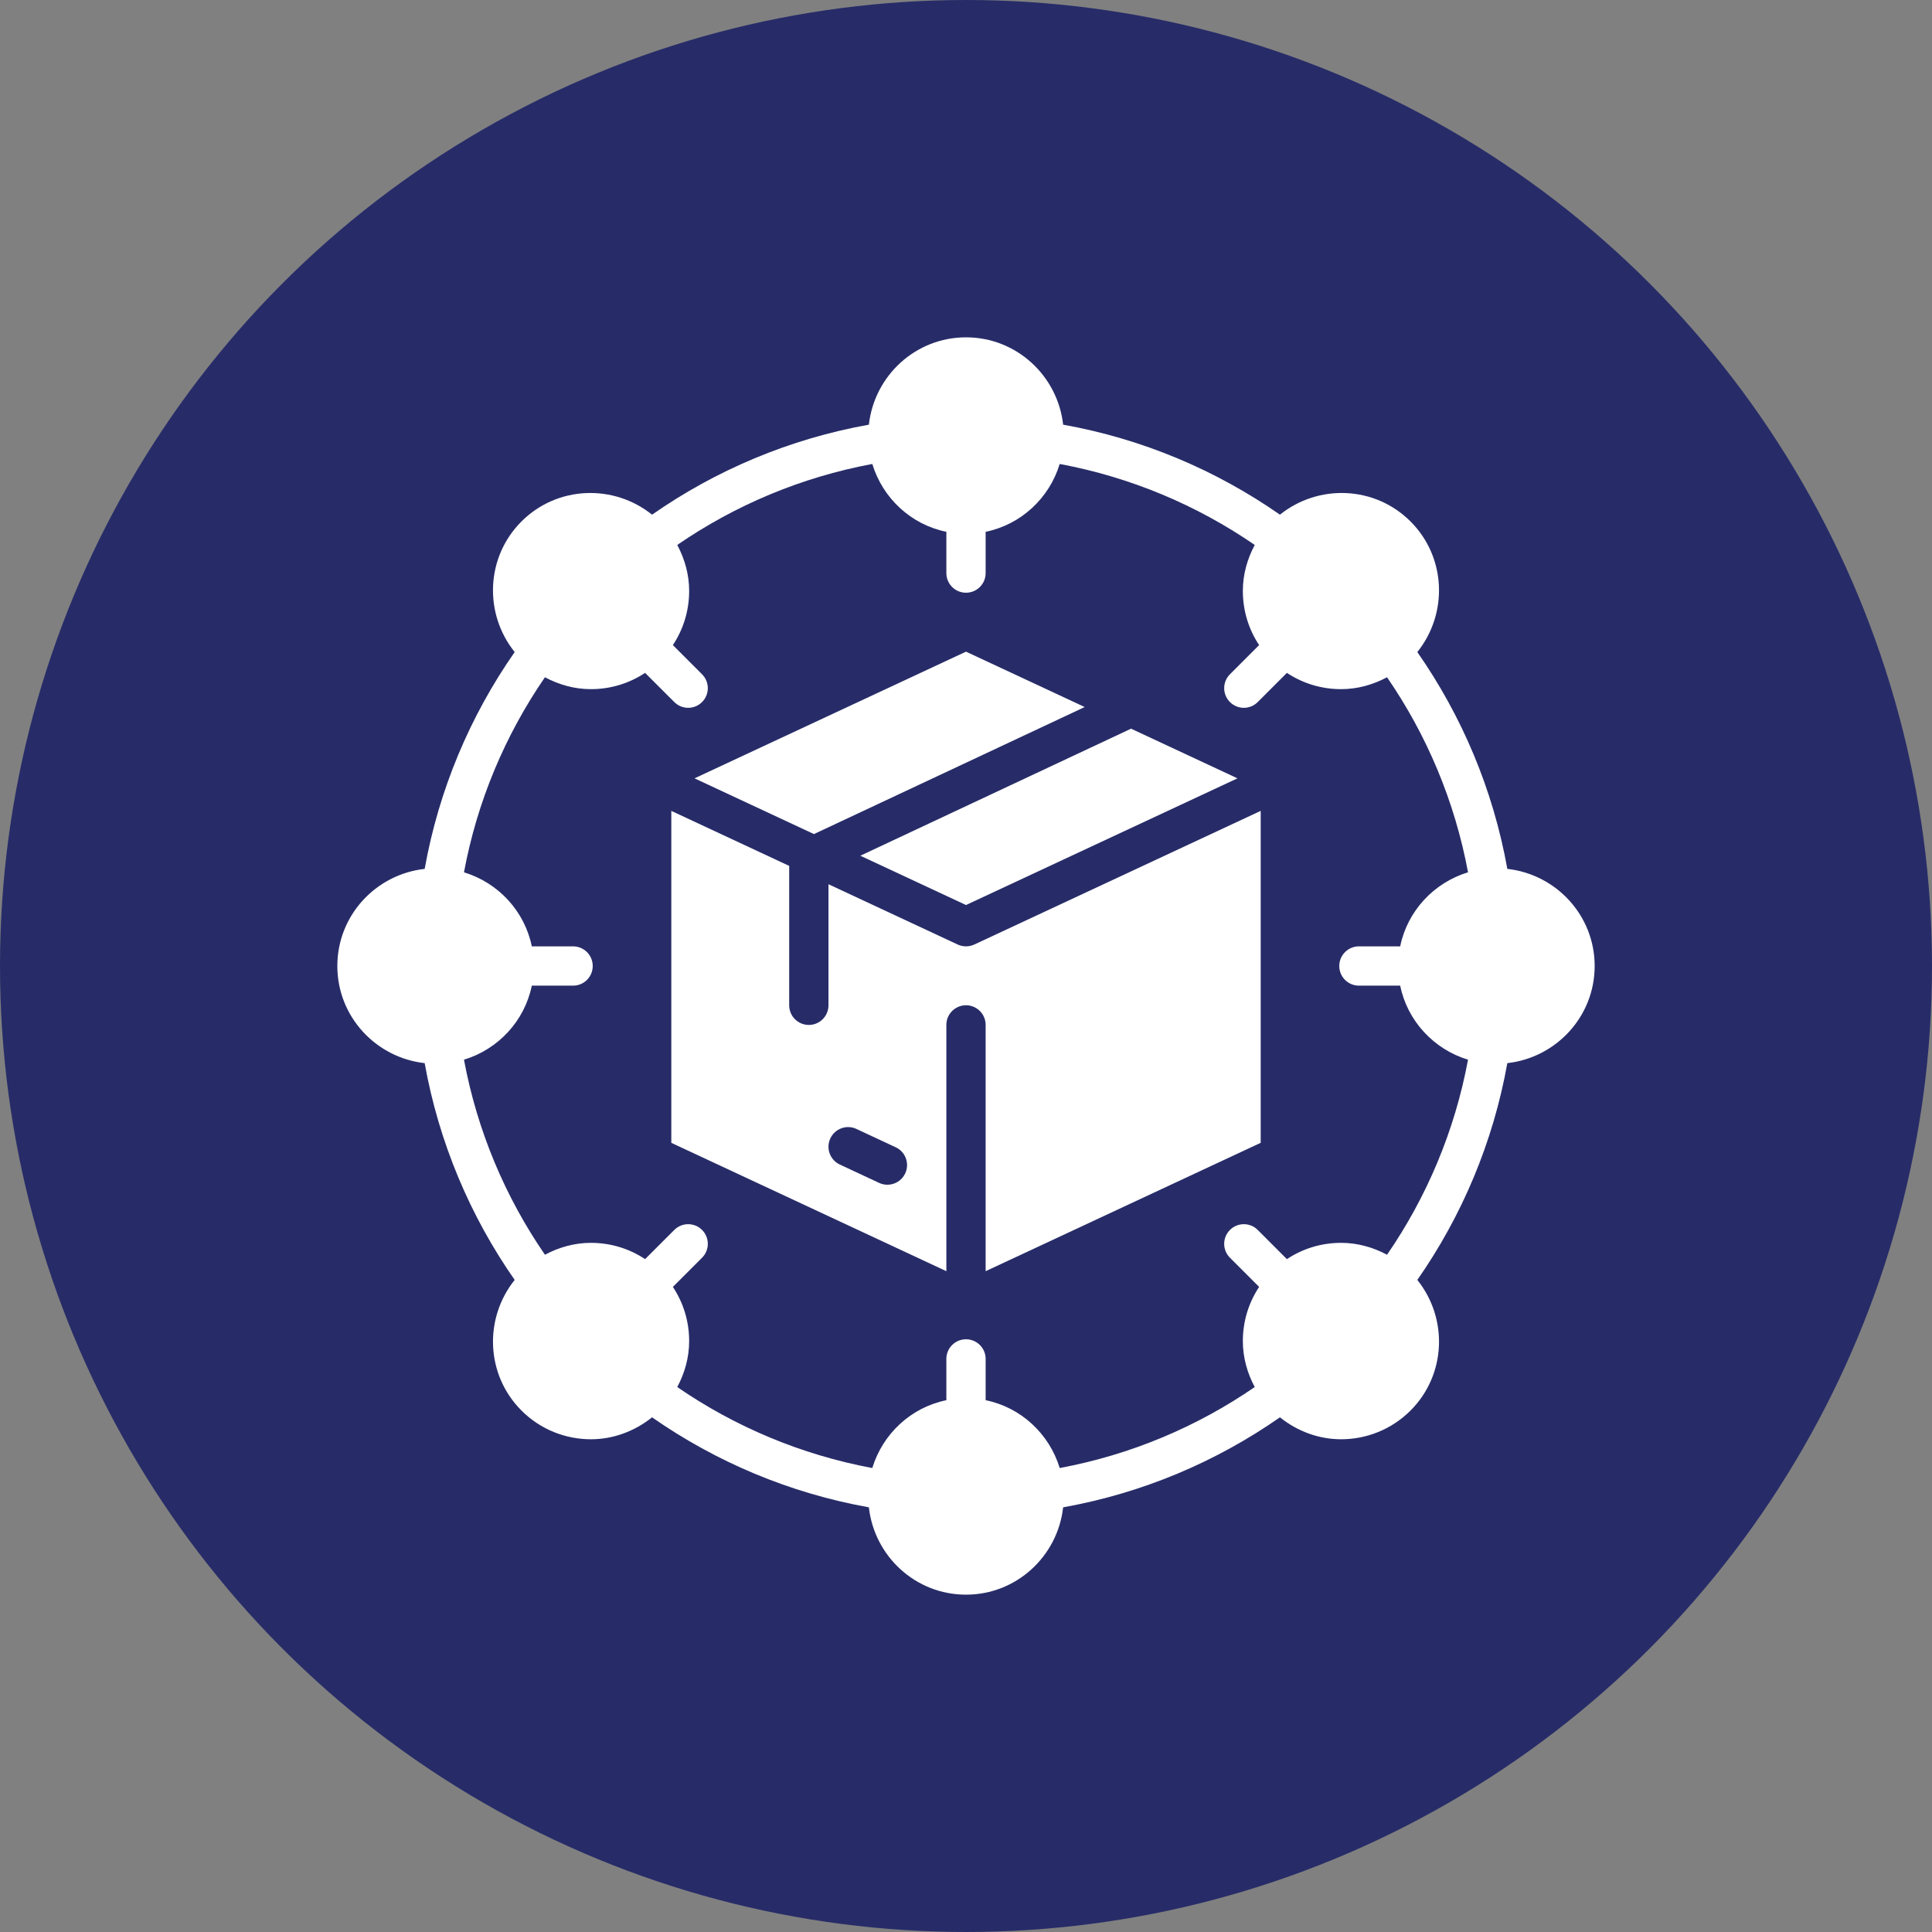
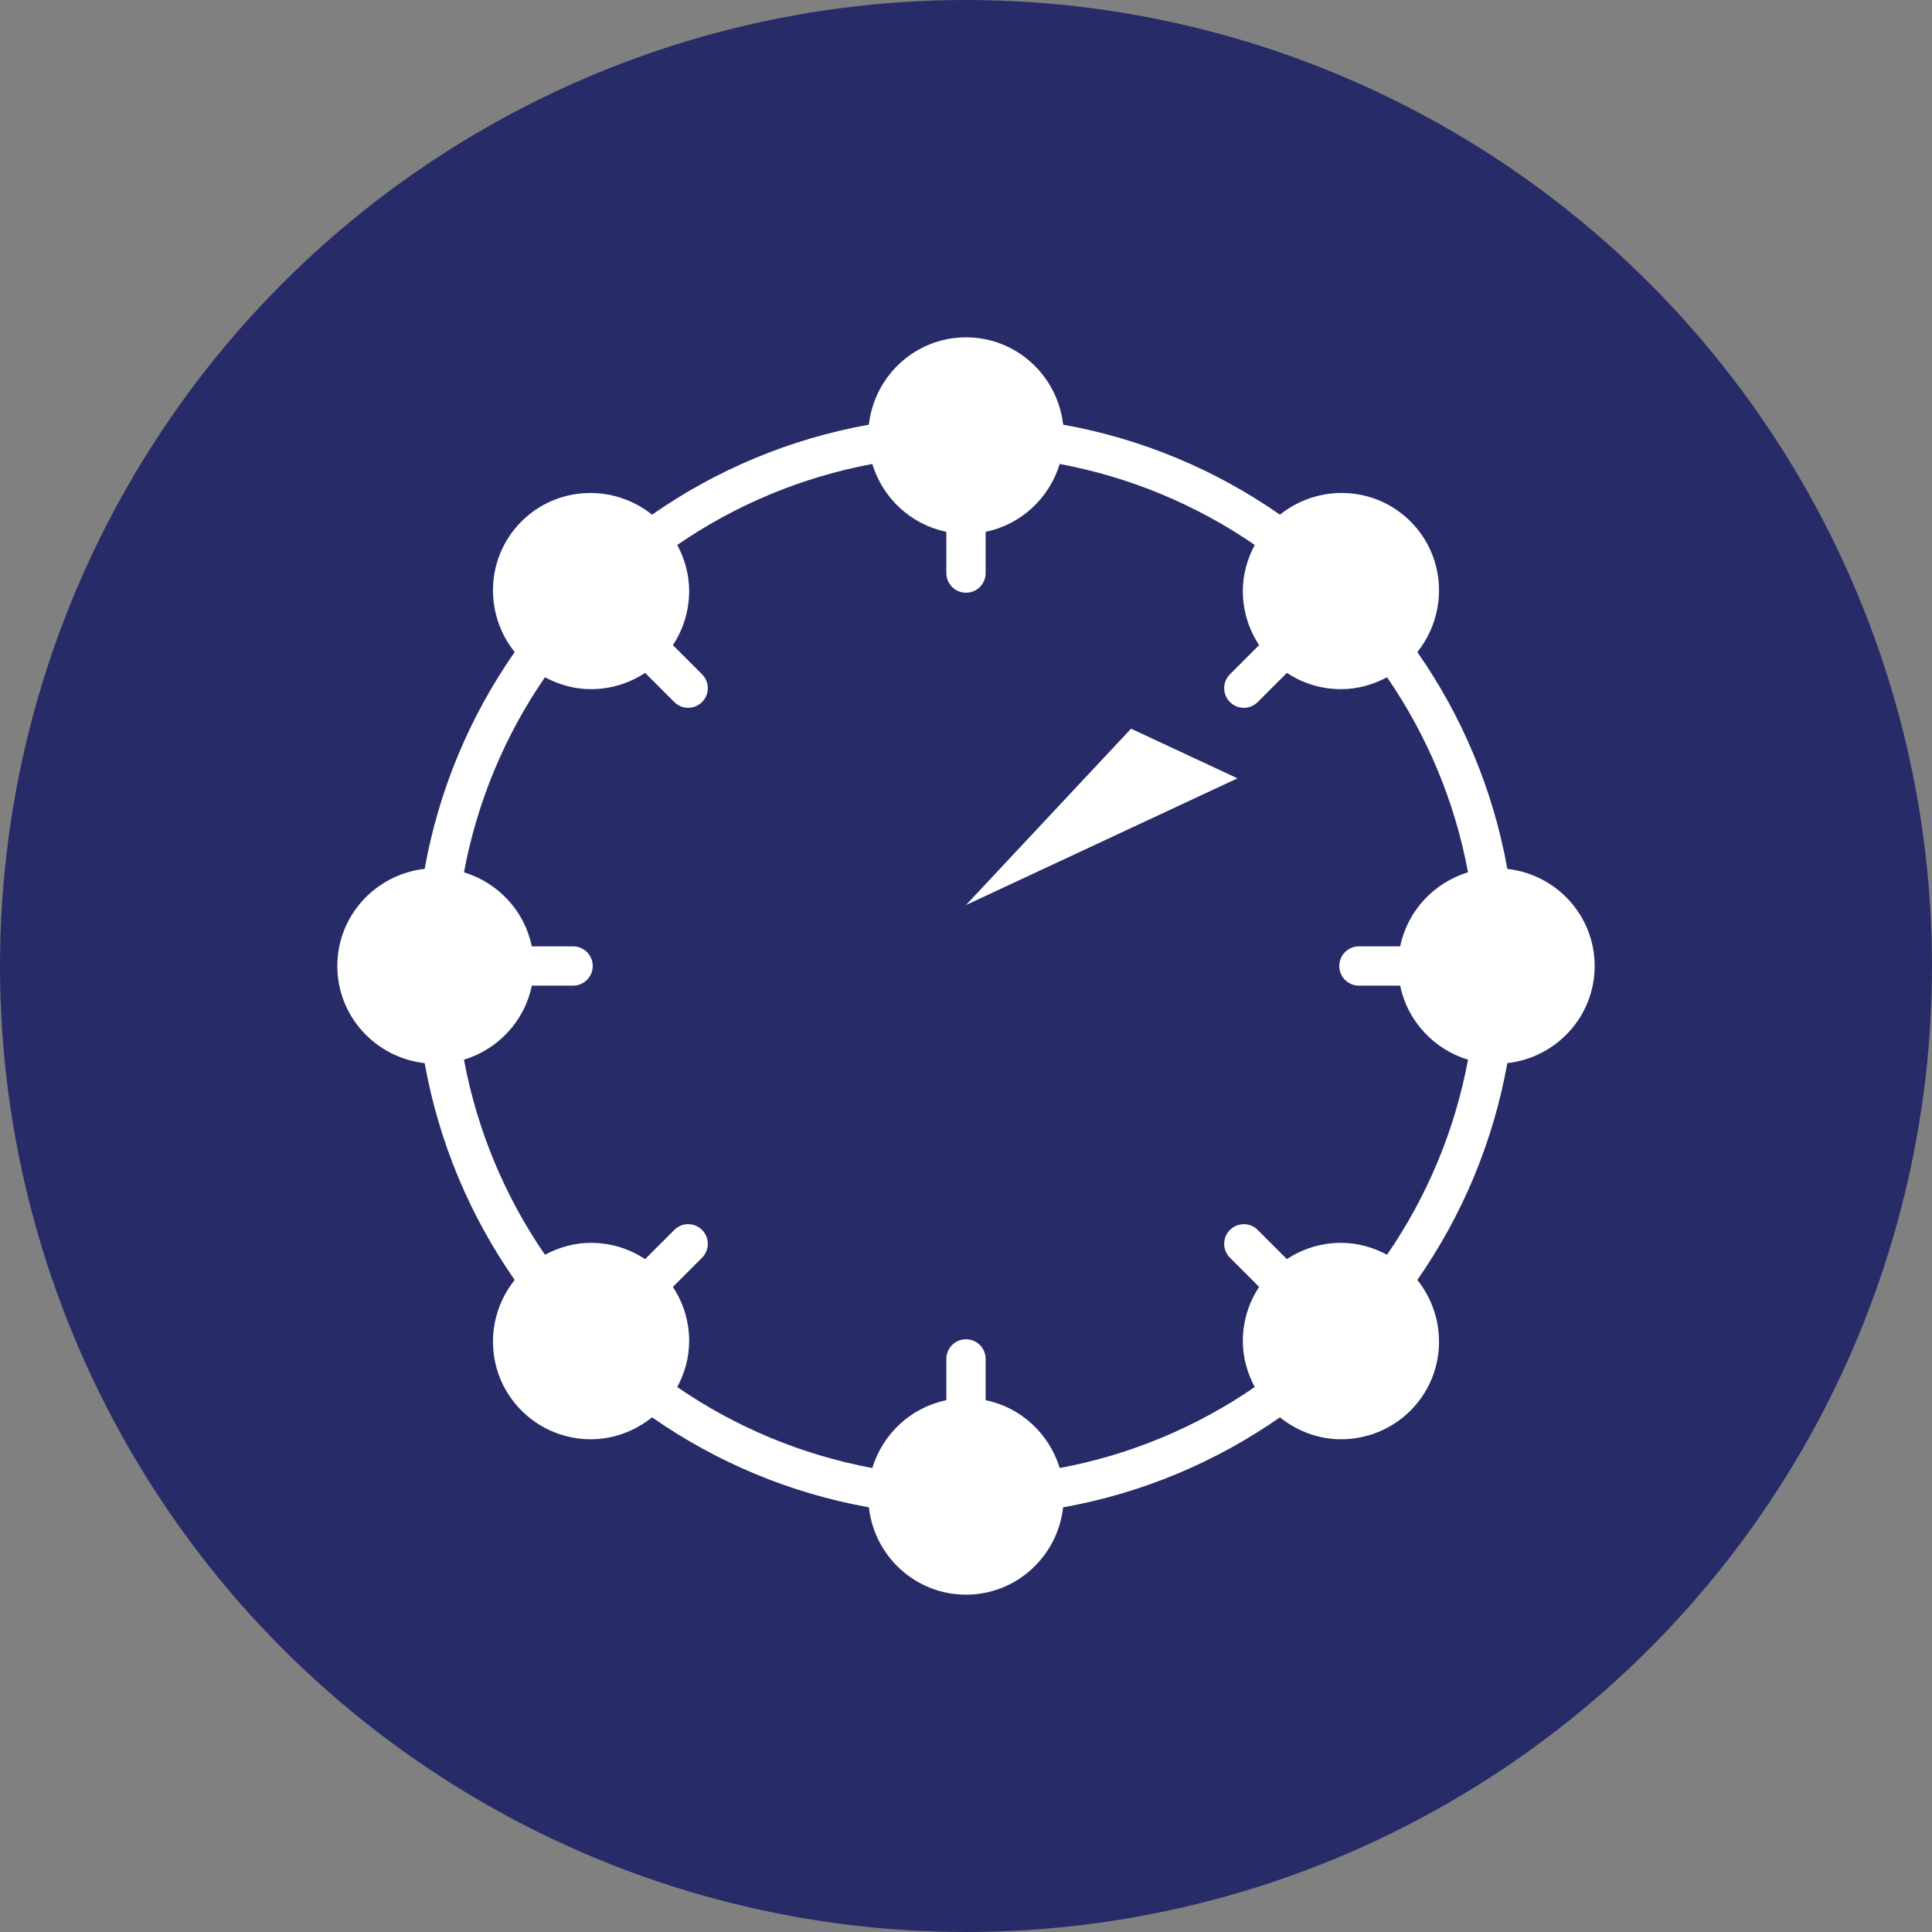
<svg xmlns="http://www.w3.org/2000/svg" width="126" height="126" viewBox="0 0 126 126" fill="none">
  <rect x="0" y="0" width="126" height="126" fill="#808080" stroke="none" />
  <circle cx="63" cy="63" r="63" fill="#272C68" />
  <g clip-path="url(#clip0_2756_758)">
    <path d="M104 63C104 59.711 101.499 57.024 98.304 56.666C97.376 51.483 95.336 46.685 92.434 42.526C94.448 40.013 94.32 36.337 91.991 34.009C89.664 31.68 85.988 31.551 83.474 33.566C79.315 30.664 74.517 28.624 69.335 27.696C68.976 24.501 66.289 22 63 22C59.711 22 57.024 24.501 56.666 27.696C51.483 28.624 46.685 30.664 42.526 33.566C40.013 31.552 36.337 31.68 34.009 34.009C31.679 36.337 31.551 40.013 33.566 42.526C30.664 46.685 28.624 51.483 27.696 56.666C24.501 57.024 22 59.711 22 63C22 66.289 24.501 68.976 27.696 69.335C28.624 74.517 30.664 79.315 33.566 83.474C31.552 85.987 31.68 89.663 34.009 91.991C35.257 93.241 36.898 93.865 38.539 93.865C39.957 93.865 41.36 93.368 42.526 92.434C46.685 95.336 51.483 97.376 56.666 98.304C57.024 101.499 59.711 104 63 104C66.289 104 68.976 101.499 69.335 98.304C74.516 97.376 79.315 95.336 83.474 92.434C84.64 93.368 86.043 93.865 87.462 93.865C89.102 93.865 90.743 93.24 91.991 91.991C94.321 89.662 94.449 85.987 92.434 83.474C95.336 79.315 97.376 74.516 98.304 69.335C101.499 68.976 104 66.289 104 63ZM88.625 64.281H91.317C91.788 66.591 93.513 68.433 95.741 69.111C94.875 73.76 93.045 78.073 90.46 81.831C89.544 81.342 88.529 81.055 87.461 81.055C86.186 81.055 84.968 81.427 83.929 82.117L82.025 80.214C81.525 79.713 80.714 79.713 80.214 80.214C79.713 80.714 79.713 81.525 80.214 82.025L82.117 83.929C81.427 84.968 81.055 86.186 81.055 87.461C81.055 88.529 81.342 89.544 81.831 90.46C78.073 93.045 73.76 94.875 69.111 95.741C68.433 93.513 66.591 91.788 64.281 91.317V88.625C64.281 87.917 63.708 87.344 63 87.344C62.292 87.344 61.719 87.917 61.719 88.625V91.317C59.409 91.788 57.567 93.513 56.889 95.741C52.24 94.875 47.927 93.045 44.169 90.46C44.658 89.544 44.945 88.529 44.945 87.461C44.945 86.186 44.573 84.968 43.883 83.929L45.786 82.025C46.287 81.525 46.287 80.714 45.786 80.214C45.286 79.713 44.475 79.713 43.975 80.214L42.071 82.117C41.032 81.427 39.814 81.055 38.539 81.055C37.471 81.055 36.456 81.342 35.54 81.831C32.955 78.073 31.125 73.76 30.259 69.111C32.487 68.433 34.212 66.591 34.683 64.281H37.375C38.083 64.281 38.656 63.708 38.656 63C38.656 62.292 38.083 61.719 37.375 61.719H34.683C34.212 59.409 32.487 57.567 30.259 56.889C31.125 52.24 32.955 47.927 35.54 44.169C36.456 44.658 37.471 44.945 38.539 44.945C39.814 44.945 41.032 44.573 42.071 43.883L43.975 45.786C44.225 46.037 44.553 46.162 44.88 46.162C45.208 46.162 45.536 46.037 45.786 45.786C46.287 45.286 46.287 44.475 45.786 43.975L43.883 42.071C44.573 41.032 44.945 39.814 44.945 38.539C44.945 37.471 44.658 36.456 44.169 35.54C47.927 32.955 52.24 31.125 56.889 30.259C57.567 32.487 59.409 34.212 61.719 34.683V37.375C61.719 38.083 62.292 38.656 63 38.656C63.708 38.656 64.281 38.083 64.281 37.375V34.683C66.591 34.212 68.433 32.487 69.111 30.259C73.76 31.125 78.073 32.955 81.831 35.54C81.342 36.456 81.055 37.471 81.055 38.539C81.055 39.814 81.427 41.032 82.117 42.071L80.214 43.975C79.713 44.475 79.713 45.286 80.214 45.786C80.464 46.037 80.792 46.162 81.12 46.162C81.447 46.162 81.775 46.037 82.025 45.786L83.929 43.883C84.968 44.573 86.186 44.945 87.461 44.945C88.529 44.945 89.544 44.658 90.46 44.169C93.045 47.927 94.875 52.24 95.741 56.889C93.513 57.567 91.788 59.409 91.317 61.719H88.625C87.917 61.719 87.344 62.292 87.344 63C87.344 63.708 87.917 64.281 88.625 64.281Z" fill="white" />
-     <path d="M70.739 46.112L63 42.5L45.296 50.762L53.084 54.396L70.739 46.112Z" fill="white" />
-     <path d="M63 59.024L80.703 50.762L73.764 47.523L56.109 55.808L63 59.024Z" fill="white" />
-     <path d="M63 61.719C62.815 61.719 62.63 61.679 62.458 61.599L54.031 57.666V65.563C54.031 66.27 53.458 66.844 52.75 66.844C52.042 66.844 51.469 66.27 51.469 65.563V56.471L43.781 52.883V74.532L61.719 82.903V66.842C61.719 66.135 62.292 65.561 63 65.561C63.708 65.561 64.281 66.135 64.281 66.842V82.903L82.219 74.532V52.883L63.542 61.599C63.37 61.679 63.185 61.719 63 61.719ZM59.036 76.525C58.818 76.992 58.357 77.265 57.874 77.265C57.693 77.265 57.508 77.227 57.333 77.145L54.771 75.949C54.13 75.65 53.852 74.888 54.151 74.246C54.451 73.605 55.213 73.326 55.854 73.627L58.417 74.823C59.058 75.122 59.335 75.884 59.036 76.525Z" fill="white" />
+     <path d="M63 59.024L80.703 50.762L73.764 47.523L63 59.024Z" fill="white" />
  </g>
  <defs>
    <clipPath id="clip0_2756_758">
      <rect width="82" height="82" fill="white" transform="translate(22 22)" />
    </clipPath>
  </defs>
</svg>